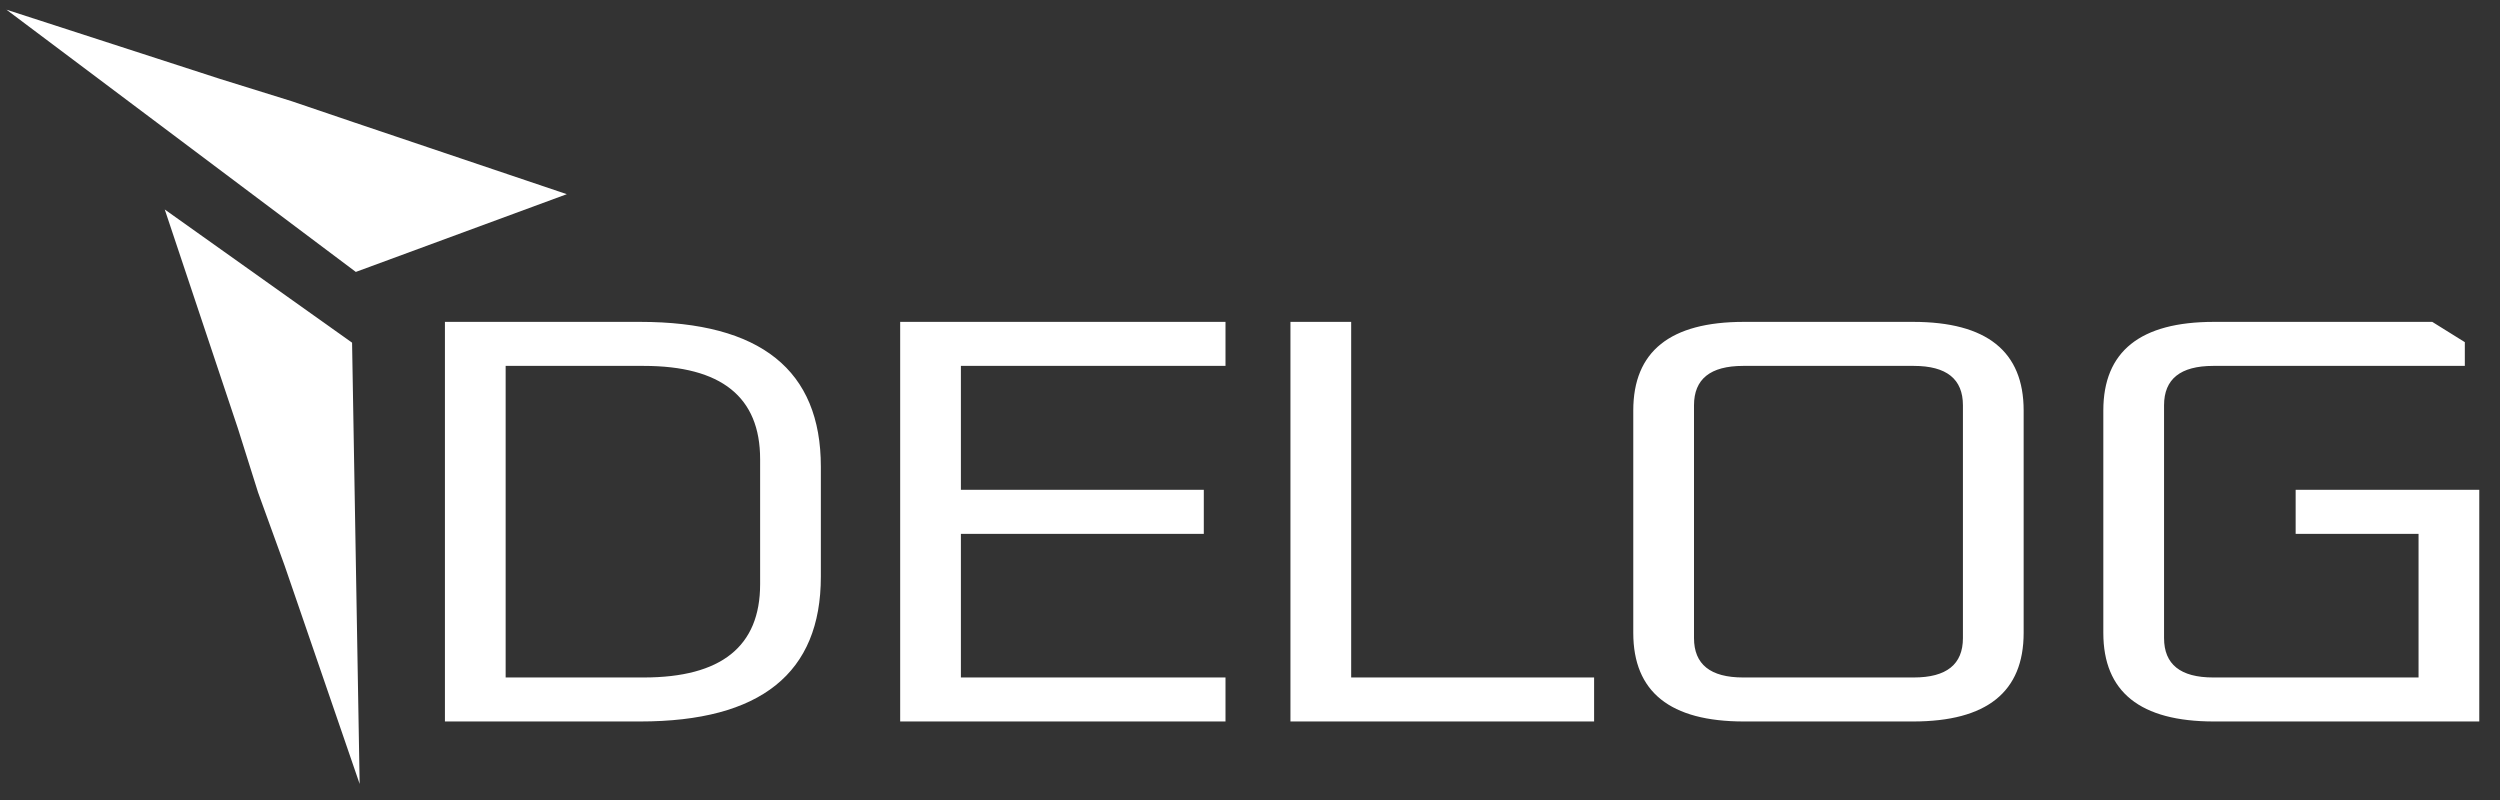
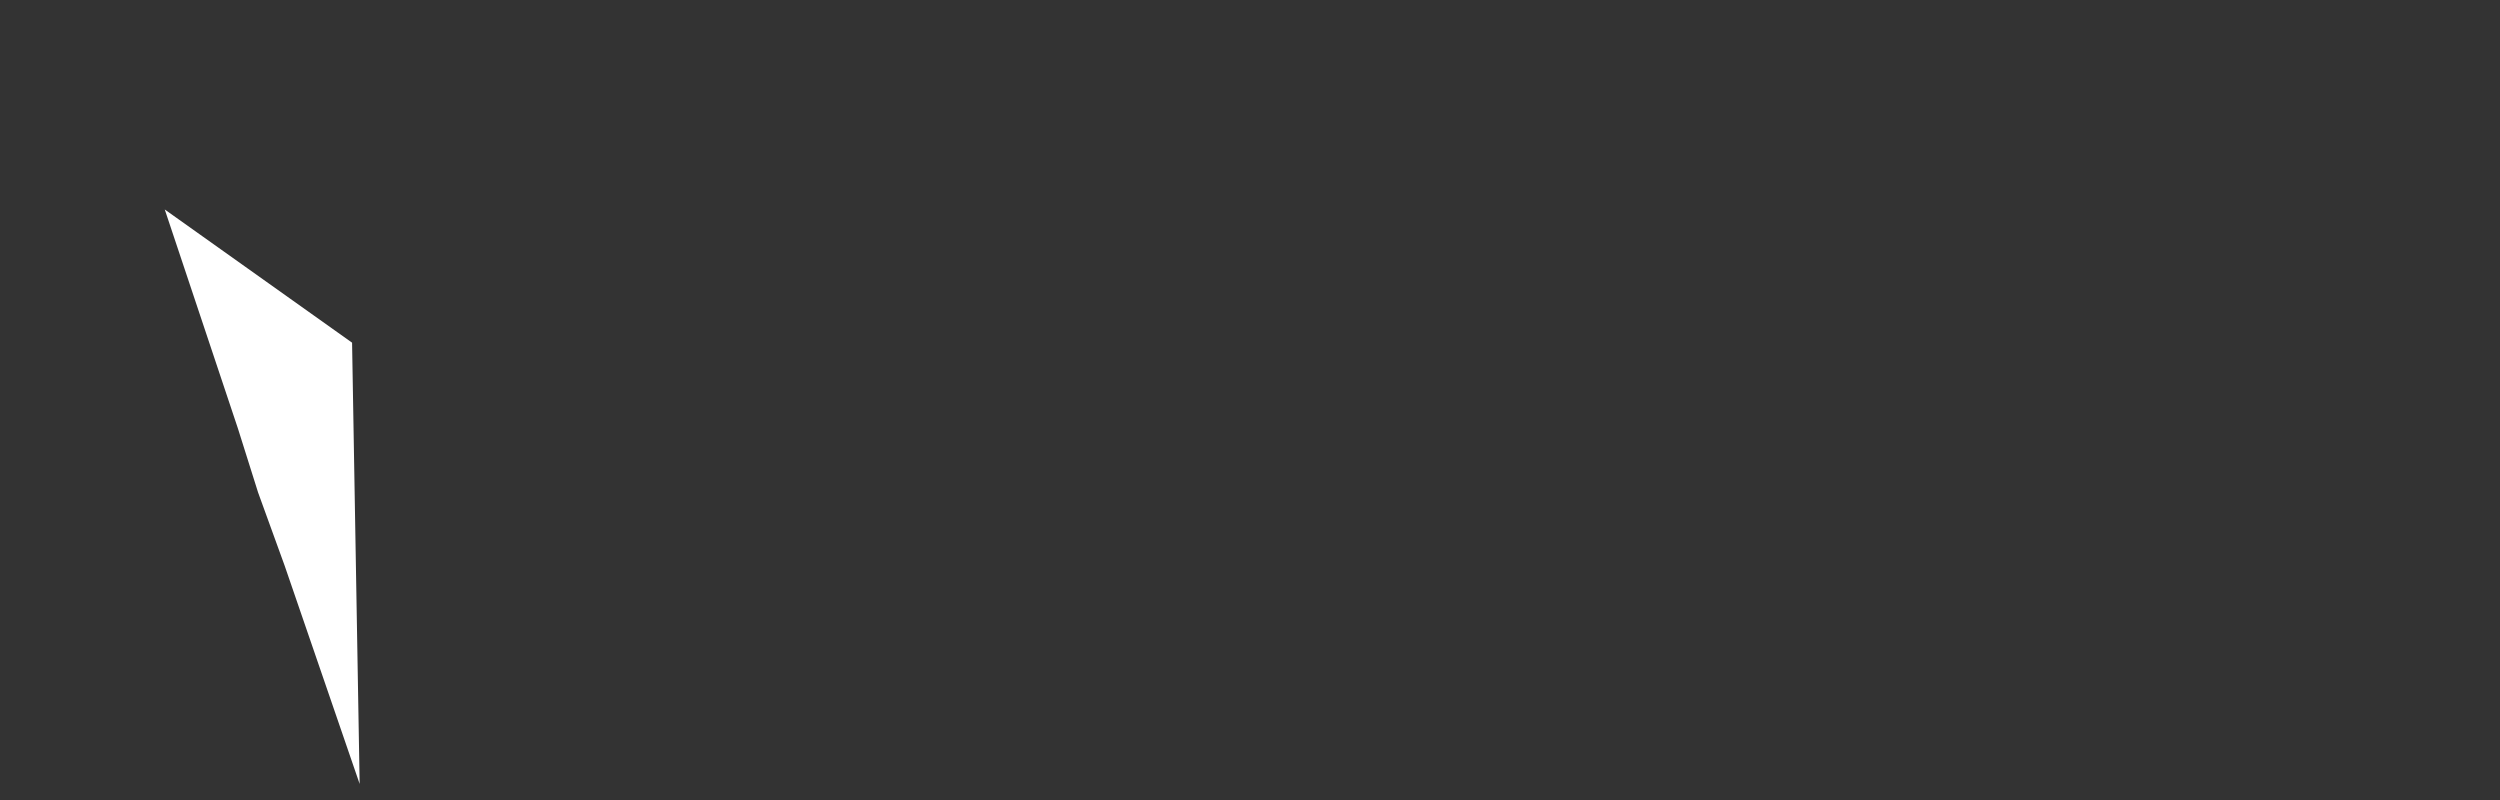
<svg xmlns="http://www.w3.org/2000/svg" width="100" height="32" viewBox="0 0 100 32" fill="none">
  <rect x="0" y="0" width="100" height="32" fill="#333333" stroke="none" />
  <g clip-path="url(#clip0_6449_2425)">
-     <path d="M17.797 28.859V12.875H25.605C30.424 12.875 32.834 14.806 32.834 18.667V23.068C32.834 26.929 30.424 28.859 25.605 28.859H17.797ZM20.226 27.099H25.749C28.853 27.099 30.405 25.856 30.405 23.369V18.366C30.405 15.879 28.853 14.636 25.749 14.636H20.226V27.099ZM36.007 28.859V12.875H49.02V14.636H38.436V19.593H48.152V21.354H38.436V27.099H49.02V28.859H36.007ZM51.618 28.859V12.875H54.047V27.099H63.764V28.859H51.618ZM65.331 25.315V16.42C65.331 14.057 66.805 12.875 69.755 12.875H76.522C79.472 12.875 80.946 14.057 80.946 16.42V25.315C80.946 27.678 79.472 28.859 76.522 28.859H69.755C66.805 28.859 65.331 27.678 65.331 25.315ZM67.76 25.524C67.76 26.574 68.415 27.099 69.726 27.099H76.551C77.862 27.099 78.517 26.574 78.517 25.524V16.211C78.517 15.161 77.862 14.636 76.551 14.636H69.726C68.415 14.636 67.76 15.161 67.76 16.211V25.524ZM84.133 25.315V16.42C84.133 14.057 85.608 12.875 88.558 12.875H97.291L98.593 13.686V14.636H88.529C87.218 14.636 86.562 15.161 86.562 16.211V25.524C86.562 26.574 87.218 27.099 88.529 27.099H96.742V21.354H91.826V19.593H99.171V28.859H88.558C85.608 28.859 84.133 27.678 84.133 25.315Z" fill="white" />
    <path d="M14.083 13.707L6.59 8.379L9.517 17.14L10.324 19.701L11.384 22.622L14.386 31.357" fill="white" />
-     <path d="M14.233 10.877L22.672 7.767L14.158 4.894L11.676 4.051L8.797 3.155L0.258 0.387" fill="white" />
  </g>
  <defs>
    <clipPath id="clip0_6449_2425">
      <rect width="99.36" height="30.969" fill="white" transform="translate(0.258 0.387)" />
    </clipPath>
  </defs>
</svg>